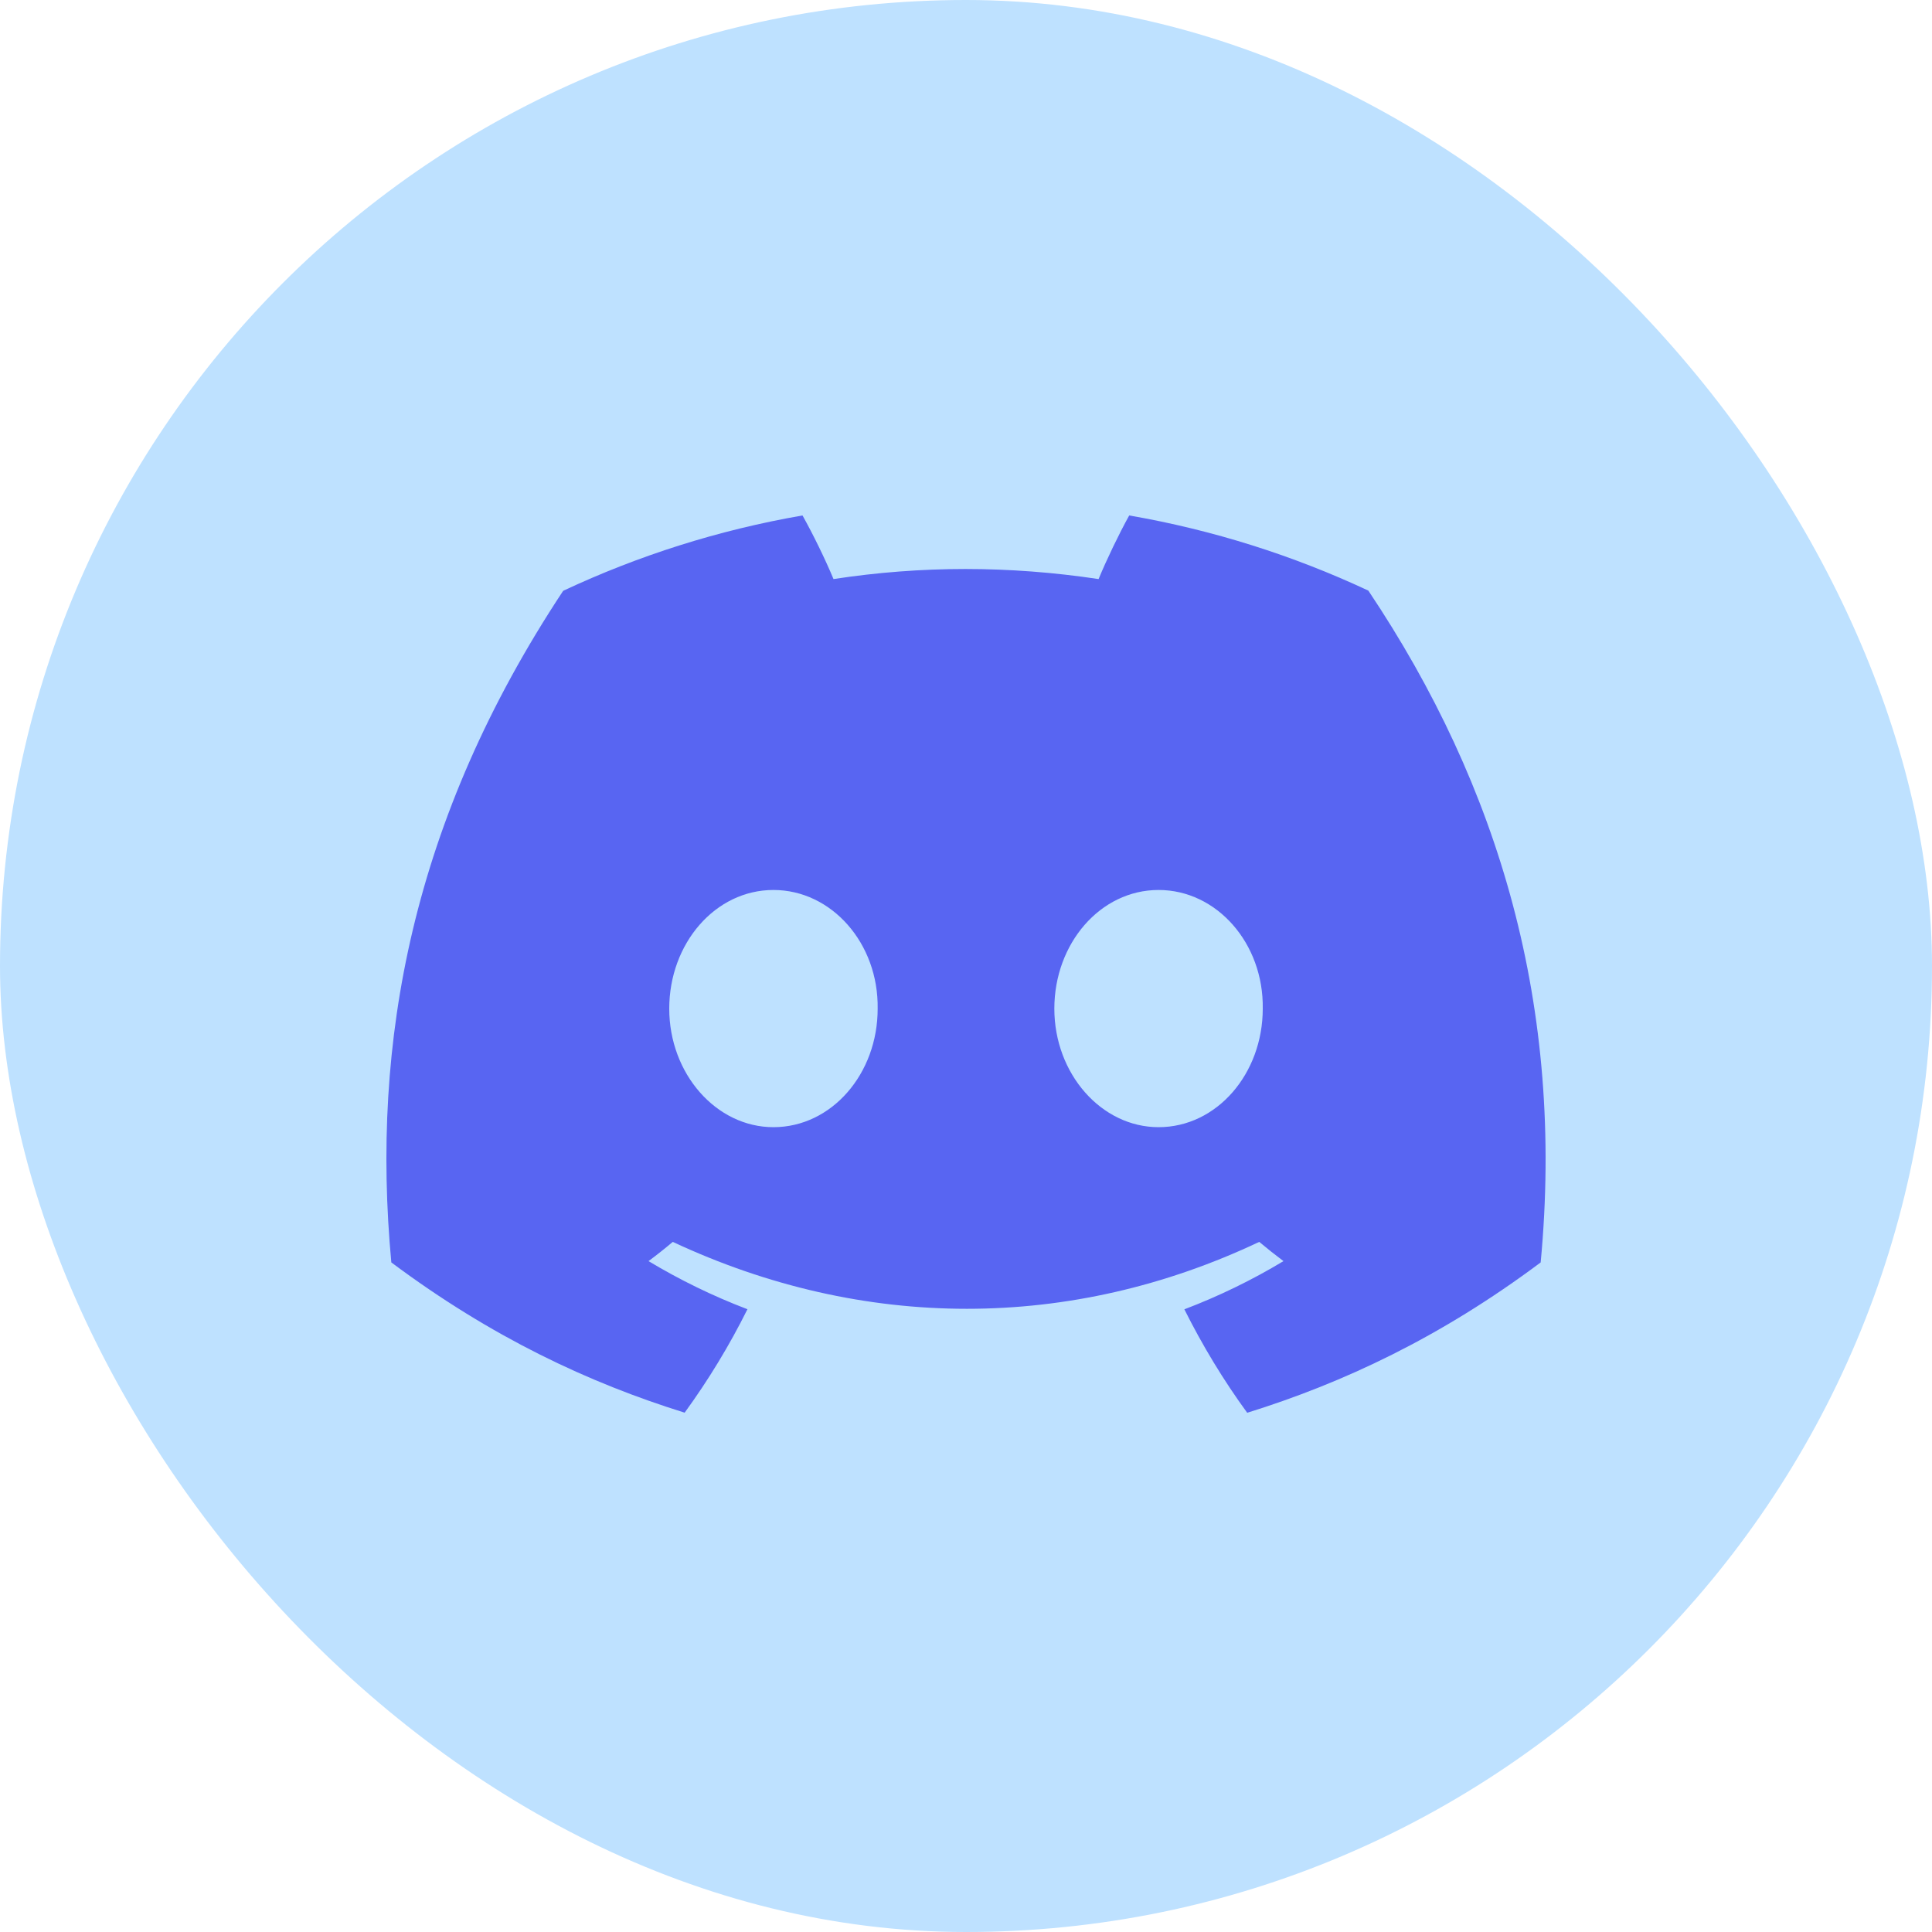
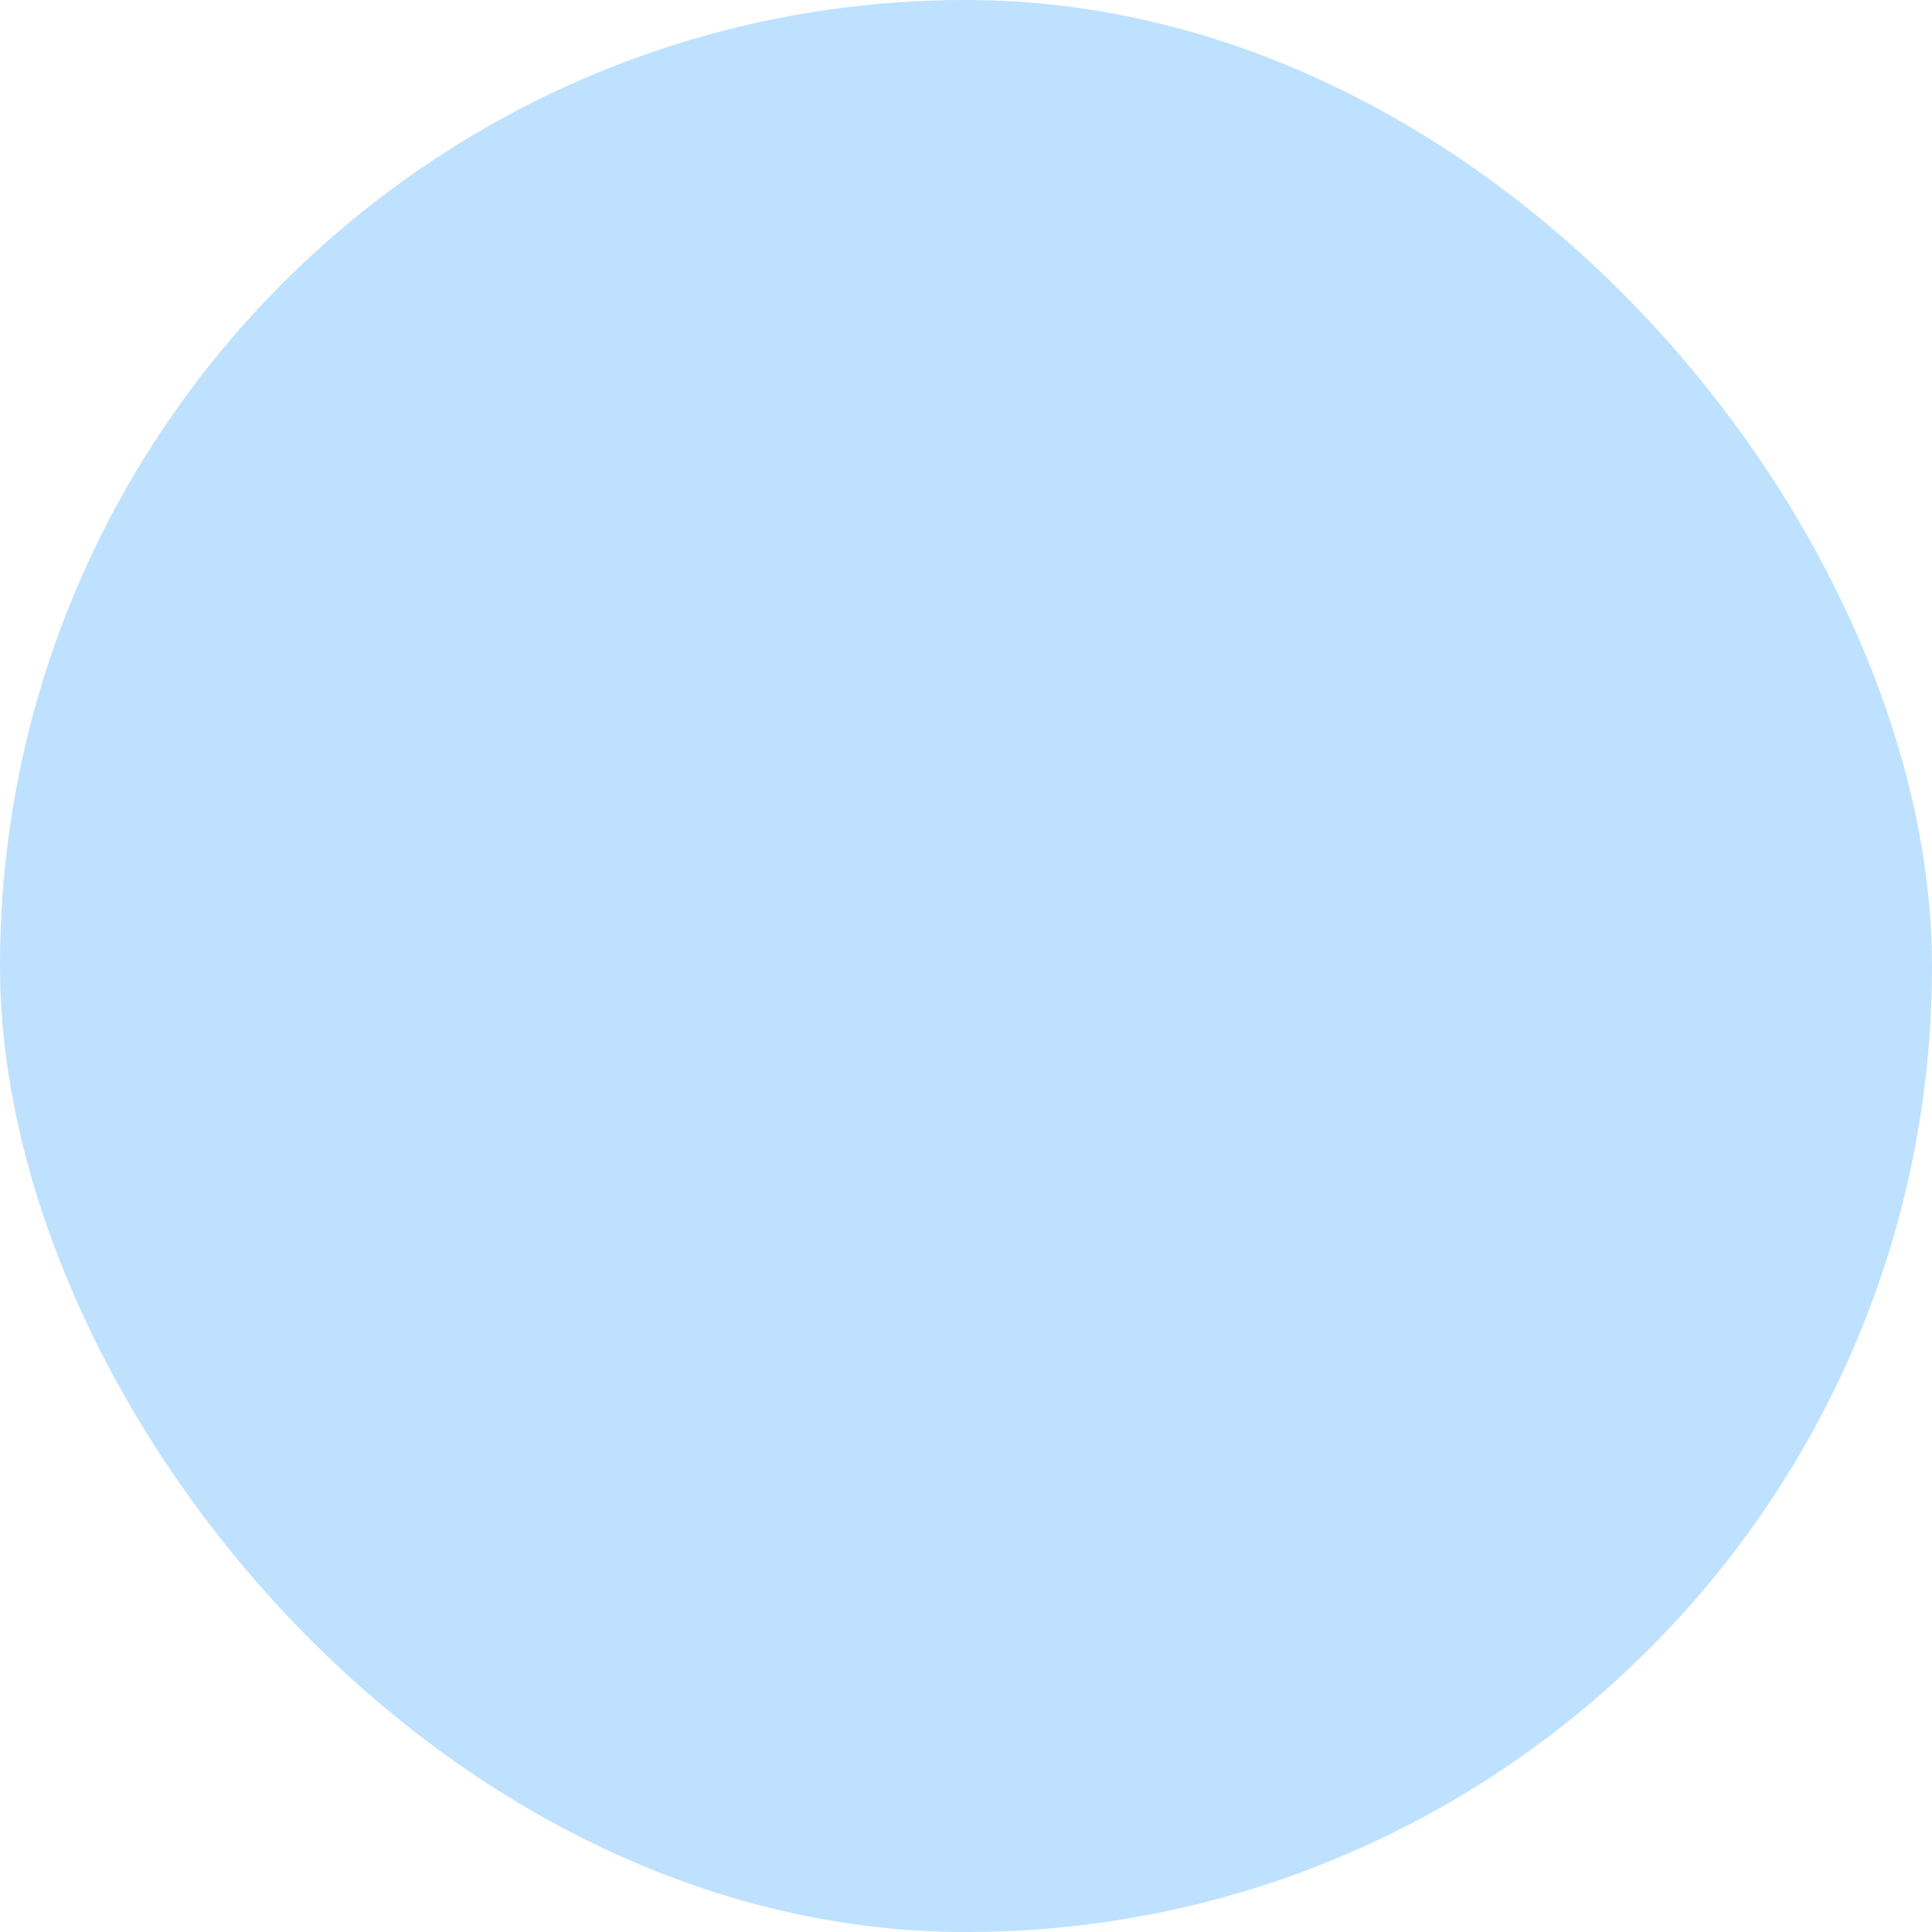
<svg xmlns="http://www.w3.org/2000/svg" width="40" height="40" viewBox="0 0 40 40" fill="none">
  <rect width="40" height="40" rx="20" fill="#BEE1FF" />
-   <path d="M28.33 12.228C26.777 11.501 25.116 10.973 23.379 10.672C23.166 11.057 22.916 11.576 22.745 11.989C20.898 11.711 19.069 11.711 17.257 11.989C17.085 11.576 16.831 11.057 16.615 10.672C14.877 10.973 13.214 11.503 11.66 12.232C8.527 16.967 7.677 21.584 8.102 26.137C10.18 27.689 12.194 28.631 14.175 29.248C14.664 28.575 15.1 27.86 15.475 27.106C14.76 26.834 14.075 26.499 13.427 26.11C13.599 25.982 13.767 25.849 13.929 25.712C17.878 27.559 22.169 27.559 26.071 25.712C26.235 25.849 26.403 25.982 26.573 26.11C25.924 26.501 25.236 26.836 24.521 27.108C24.897 27.86 25.331 28.577 25.822 29.25C27.804 28.633 29.82 27.691 31.898 26.137C32.396 20.86 31.047 16.284 28.33 12.228ZM16.013 23.337C14.828 23.337 13.856 22.23 13.856 20.883C13.856 19.535 14.807 18.426 16.013 18.426C17.219 18.426 18.192 19.533 18.171 20.883C18.173 22.23 17.219 23.337 16.013 23.337ZM23.987 23.337C22.801 23.337 21.829 22.23 21.829 20.883C21.829 19.535 22.78 18.426 23.987 18.426C25.193 18.426 26.165 19.533 26.144 20.883C26.144 22.23 25.193 23.337 23.987 23.337Z" fill="#5865F2" />
</svg>